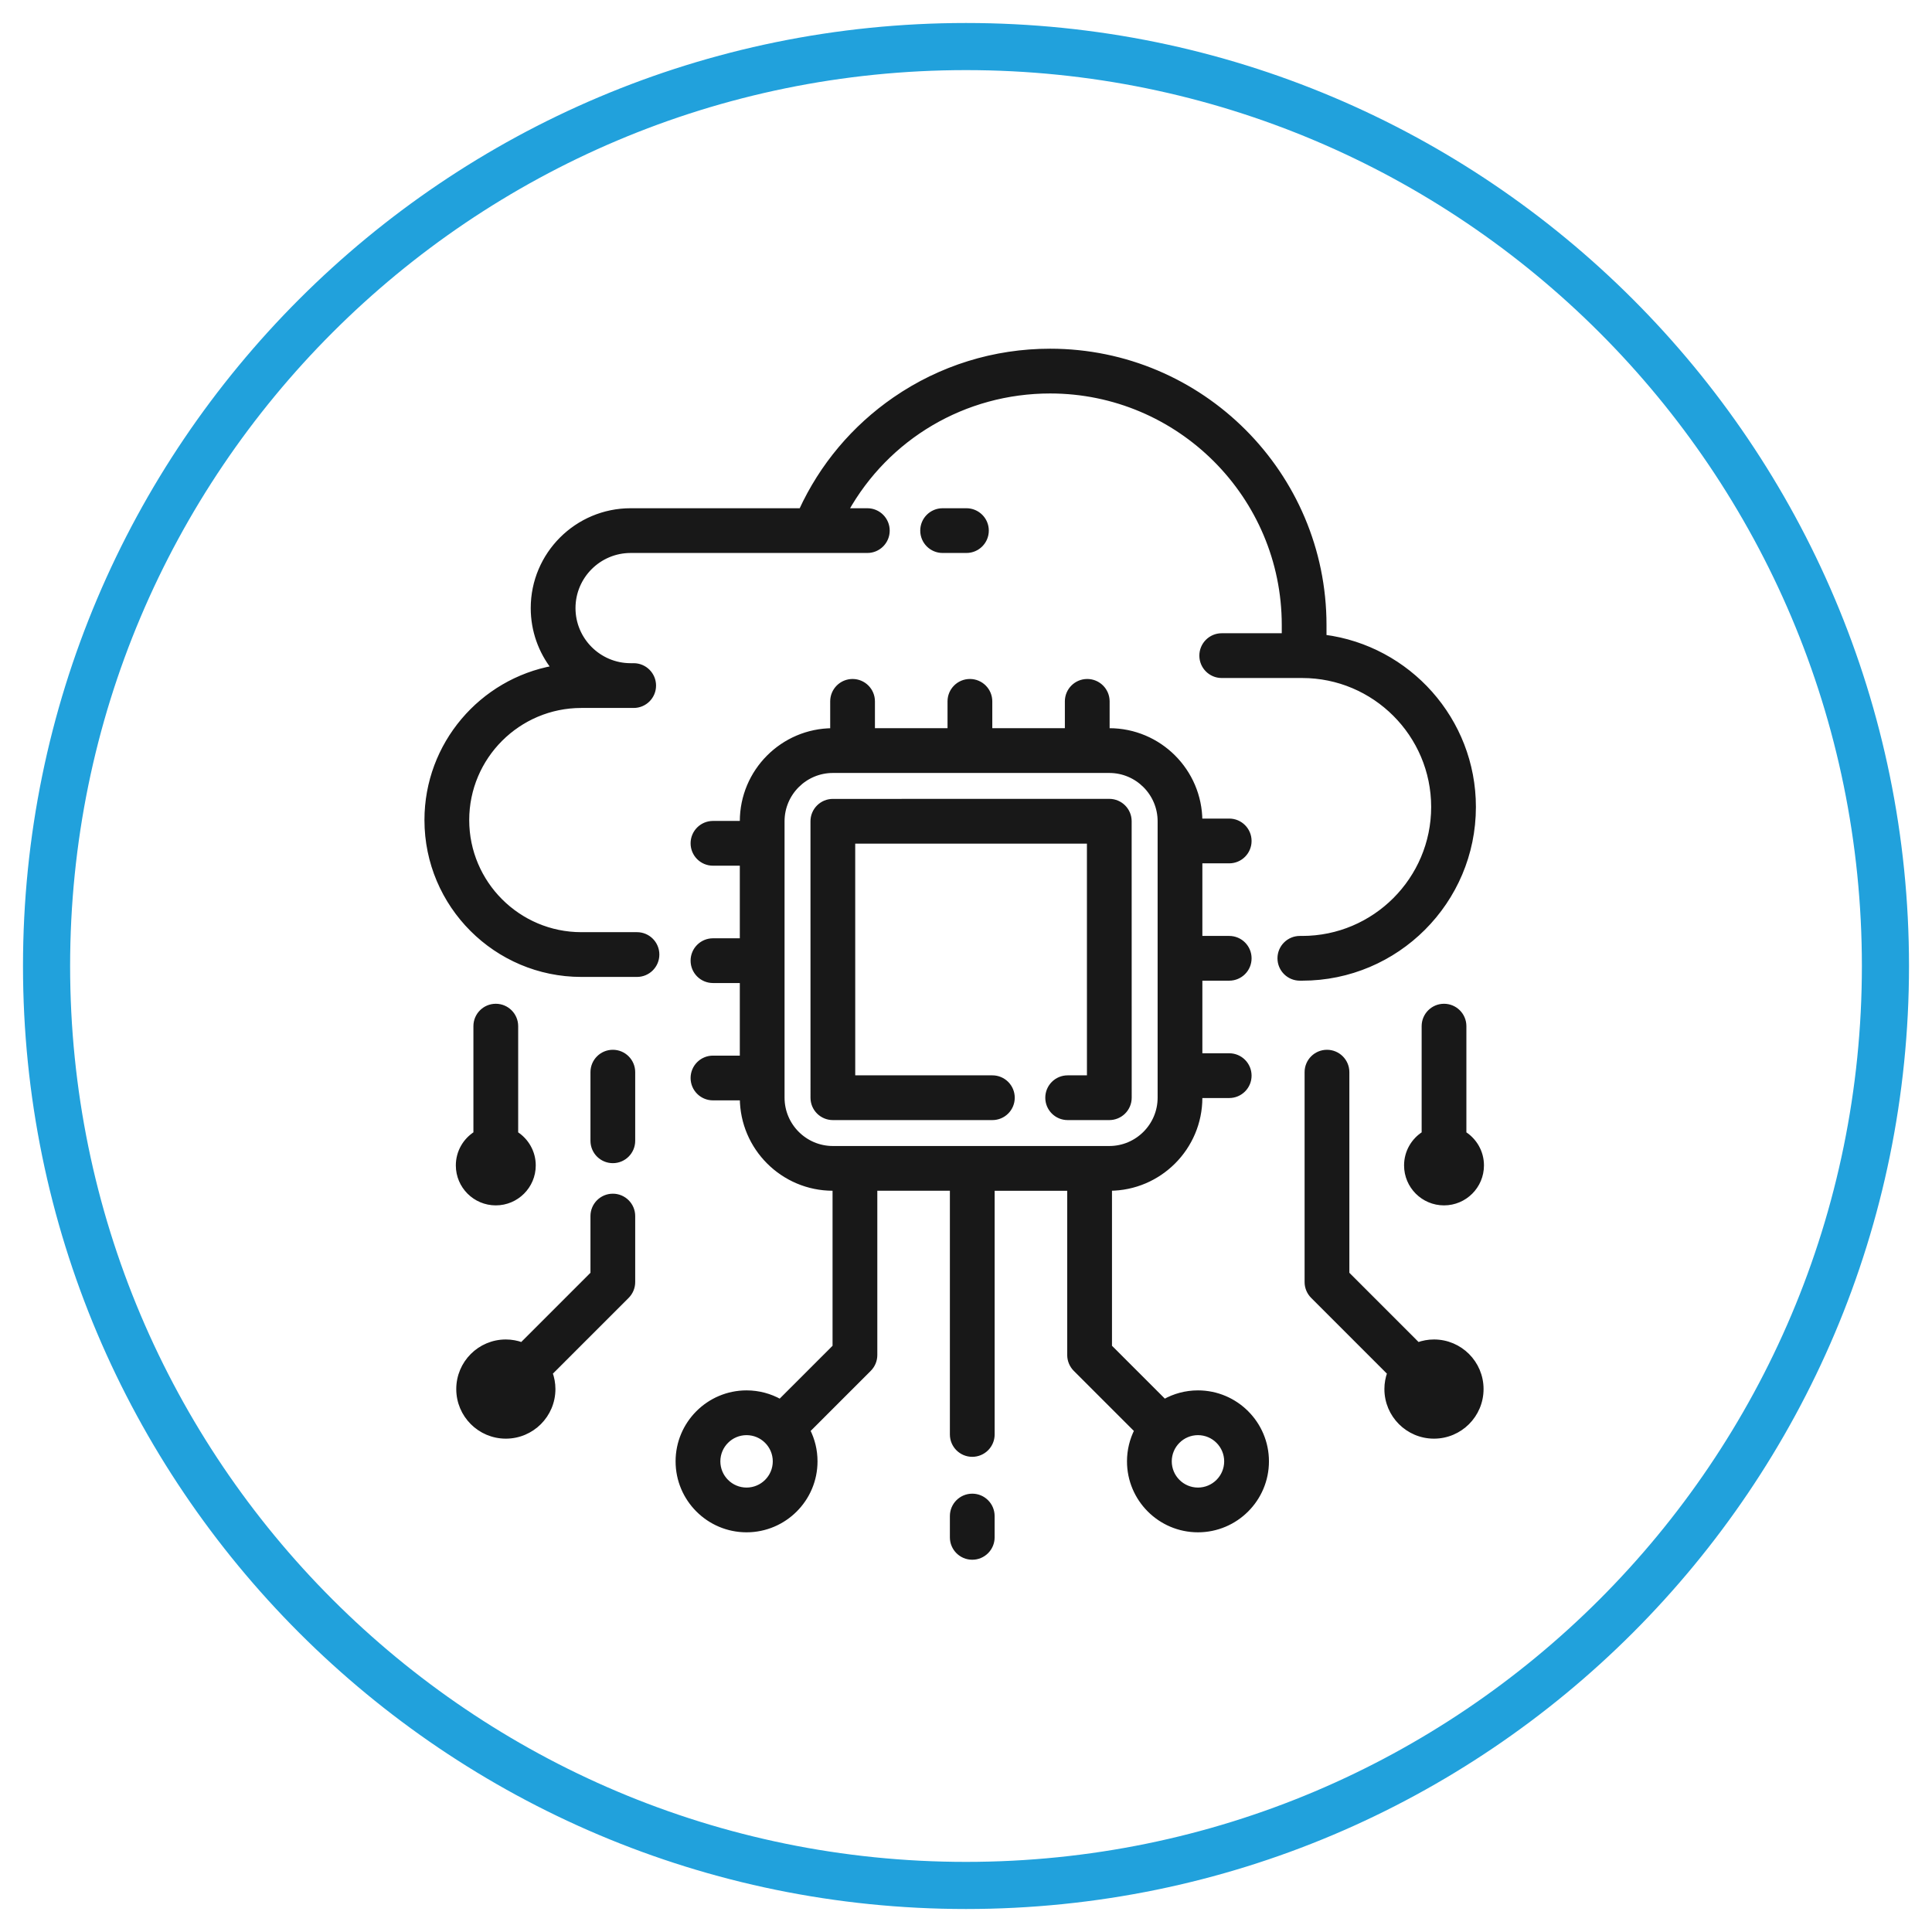
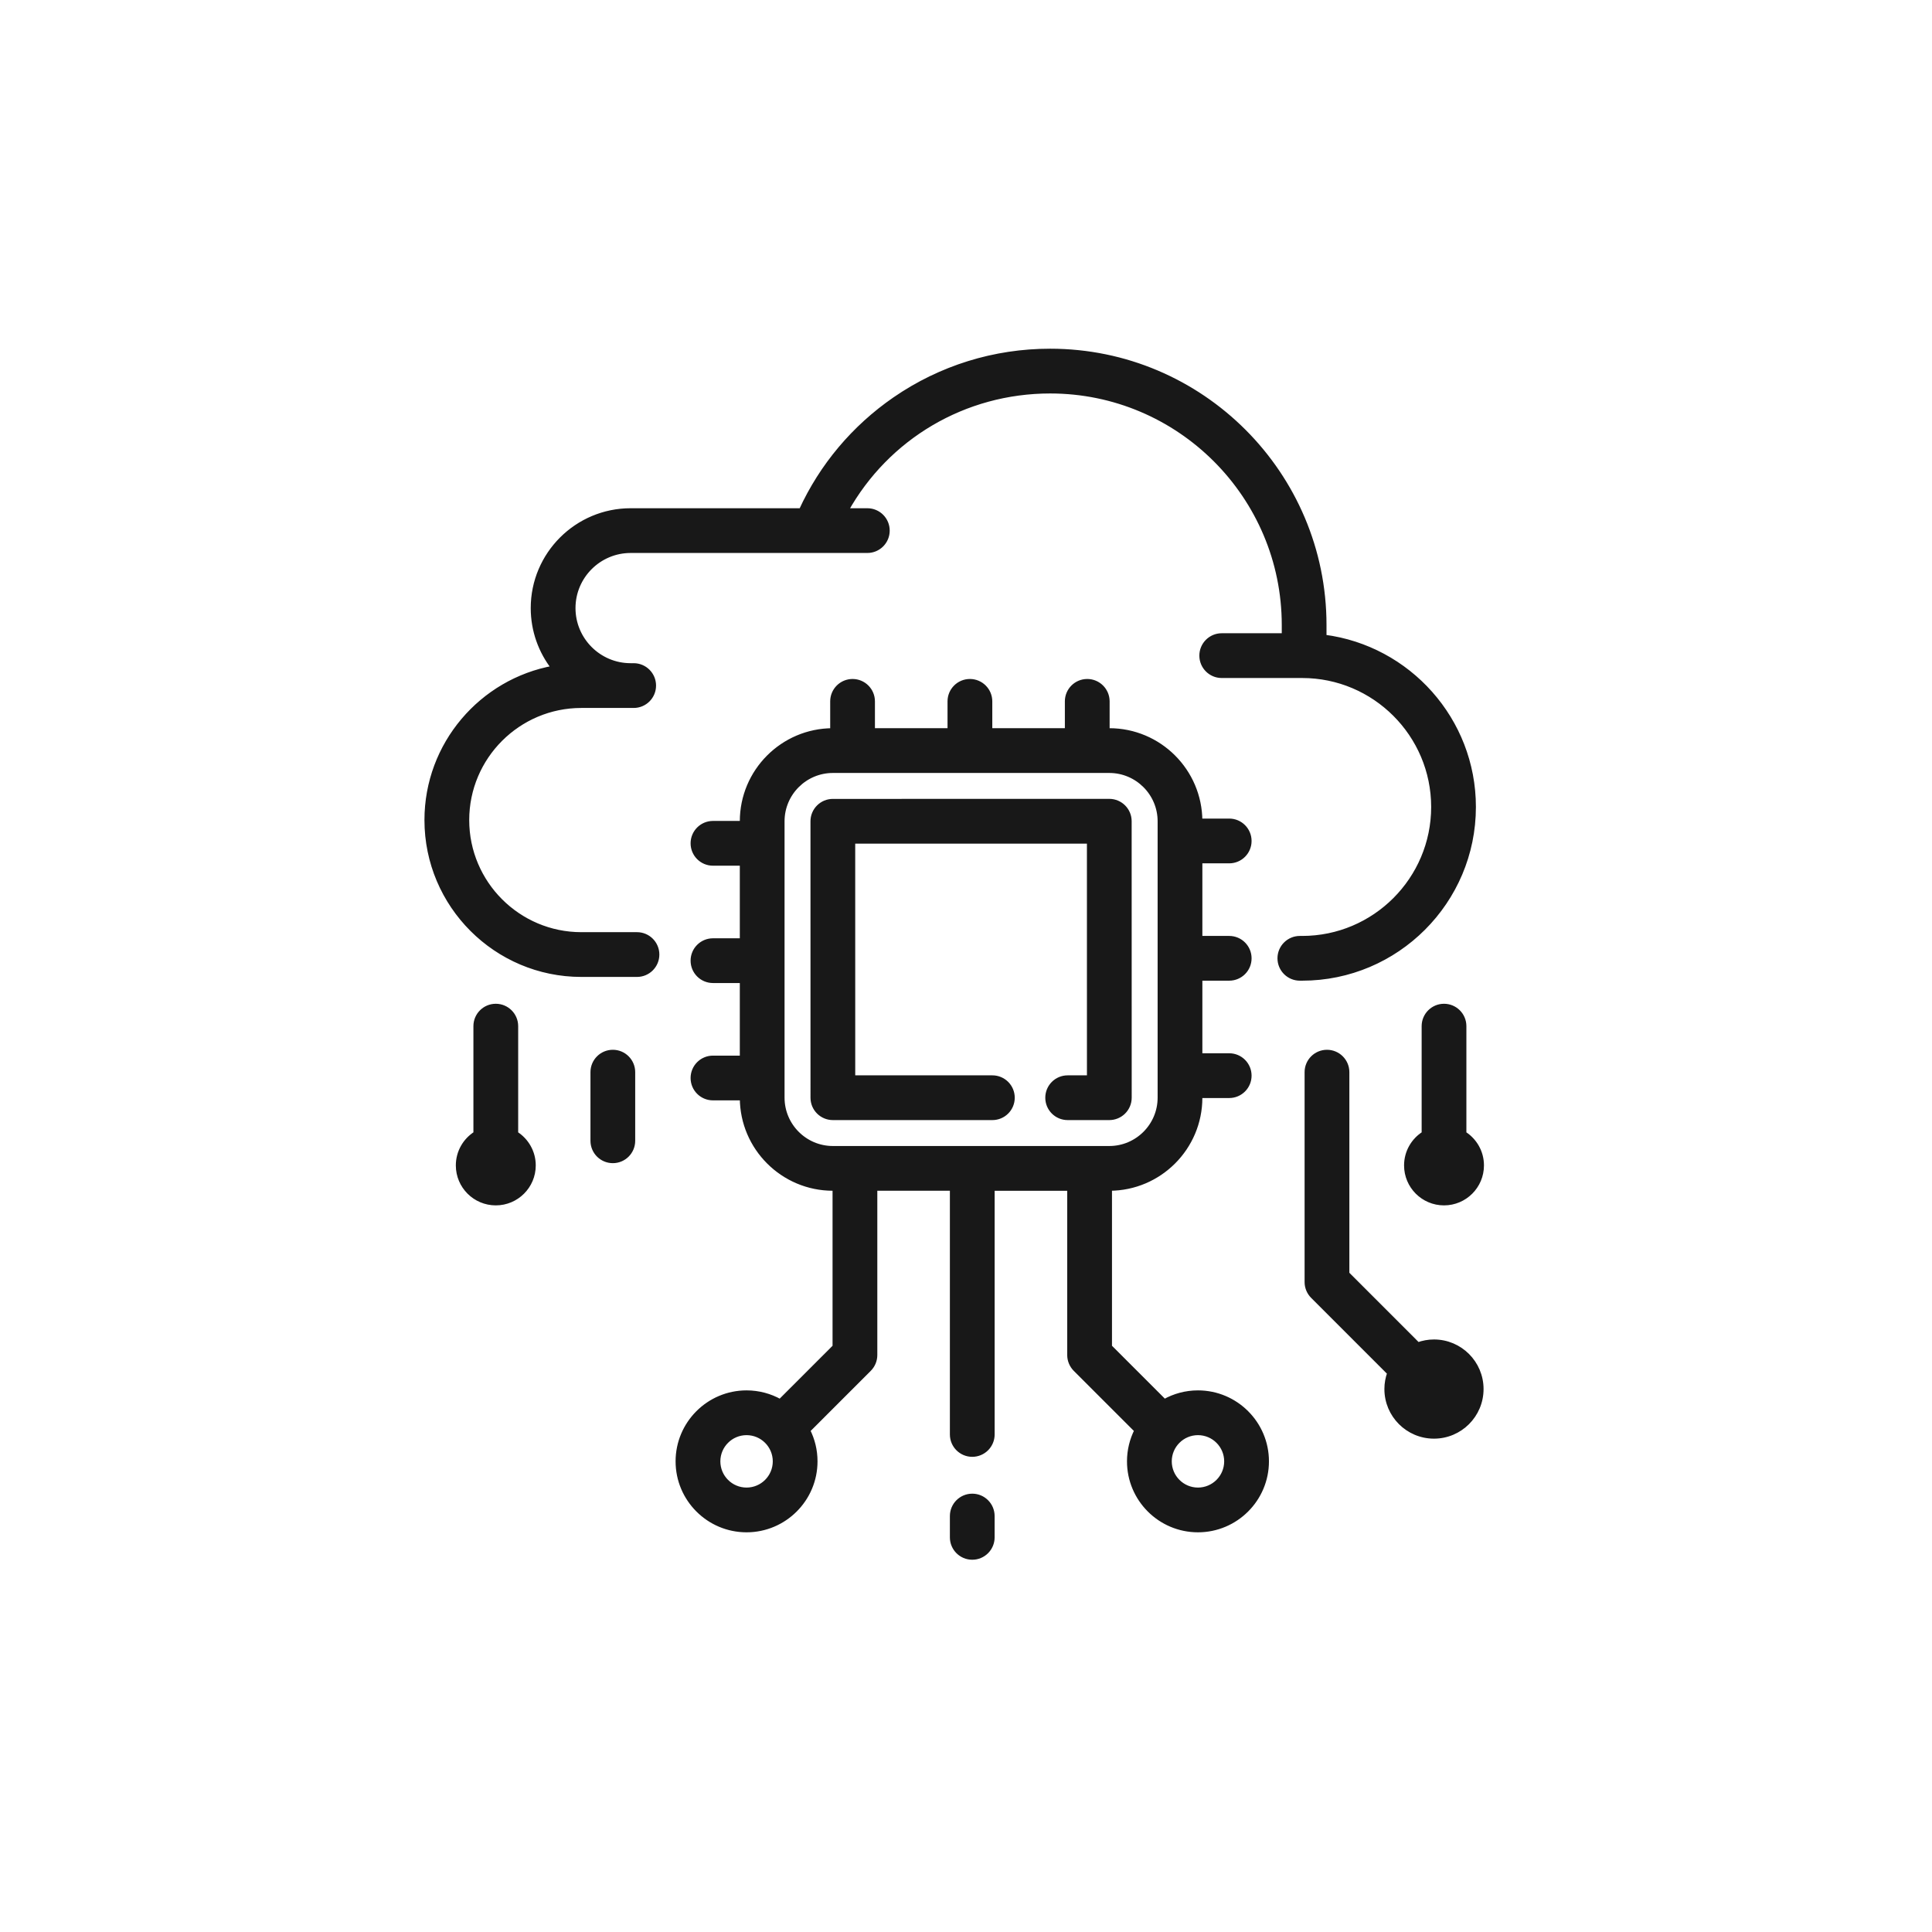
<svg xmlns="http://www.w3.org/2000/svg" width="82" height="82" viewBox="0 0 82 82" fill="none">
  <path d="M46.233 45.741H45.314C44.845 45.741 44.465 46.121 44.465 46.591C44.465 47.06 44.845 47.44 45.314 47.44H47.082C47.301 47.44 47.514 47.354 47.672 47.202L47.672 47.202C47.839 47.042 47.933 46.82 47.933 46.589L47.931 34.856C47.931 34.387 47.551 34.006 47.081 34.006L35.348 34.008C35.348 34.008 35.348 34.008 35.348 34.008C35.123 34.008 34.907 34.097 34.748 34.257C34.588 34.416 34.499 34.632 34.499 34.858V34.858L34.5 46.591C34.5 47.06 34.88 47.44 35.35 47.44H42.119C42.589 47.44 42.969 47.06 42.969 46.591C42.969 46.121 42.589 45.741 42.119 45.741H36.199L36.198 35.707L46.232 35.706L46.233 45.741Z" fill="#181818" stroke="#181818" stroke-width="0.2" />
  <path d="M62.542 34.25C62.542 30.556 59.773 27.498 56.201 27.038V26.529C56.201 20.117 50.985 14.9 44.572 14.9C42.203 14.9 39.924 15.608 37.98 16.947C36.244 18.144 34.879 19.769 34.005 21.671H26.765C24.483 21.671 22.626 23.527 22.626 25.809C22.626 26.768 22.954 27.651 23.503 28.353C20.444 28.906 18.115 31.589 18.115 34.806C18.115 38.422 21.057 41.364 24.673 41.364H27.035C27.505 41.364 27.885 40.983 27.885 40.514C27.885 40.044 27.505 39.664 27.035 39.664H24.673C21.994 39.664 19.815 37.484 19.815 34.806C19.815 32.127 21.994 29.948 24.673 29.948H26.896C27.365 29.948 27.745 29.568 27.745 29.098C27.745 28.629 27.365 28.248 26.896 28.248H26.765C25.42 28.248 24.326 27.154 24.326 25.809C24.326 24.465 25.42 23.37 26.765 23.37H36.813C37.282 23.37 37.662 22.99 37.662 22.521C37.662 22.051 37.282 21.671 36.813 21.671H35.908C37.648 18.553 40.925 16.6 44.572 16.6C50.047 16.6 54.502 21.054 54.502 26.529V26.977H51.853C51.384 26.977 51.004 27.358 51.004 27.827C51.004 28.296 51.384 28.677 51.853 28.677H55.269C58.342 28.677 60.843 31.177 60.843 34.25C60.843 37.323 58.342 39.824 55.269 39.824H55.17C54.701 39.824 54.32 40.204 54.32 40.673C54.32 41.143 54.701 41.523 55.17 41.523H55.269C59.28 41.523 62.542 38.261 62.542 34.25Z" fill="#181818" stroke="#181818" stroke-width="0.2" />
-   <path d="M41.018 23.37C41.487 23.37 41.868 22.99 41.868 22.52C41.868 22.051 41.487 21.671 41.018 21.671H40.008C39.538 21.671 39.158 22.051 39.158 22.52C39.158 22.99 39.538 23.37 40.008 23.37H41.018Z" fill="#181818" stroke="#181818" stroke-width="0.2" />
  <path d="M41.266 63.496C40.796 63.496 40.416 63.877 40.416 64.346V65.25C40.416 65.719 40.796 66.1 41.266 66.1C41.735 66.1 42.115 65.719 42.115 65.25V64.346C42.115 63.877 41.735 63.496 41.266 63.496Z" fill="#181818" stroke="#181818" stroke-width="0.2" />
  <path d="M50.845 59.112C50.328 59.112 49.842 59.248 49.421 59.485L47.096 57.16V50.44C49.212 50.432 50.932 48.708 50.932 46.59V46.504H52.171C52.641 46.504 53.021 46.123 53.021 45.654C53.021 45.184 52.641 44.804 52.171 44.804H50.932V41.523H52.171C52.641 41.523 53.021 41.143 53.021 40.674C53.021 40.204 52.641 39.824 52.171 39.824H50.932V36.543H52.171C52.641 36.543 53.021 36.163 53.021 35.693C53.021 35.224 52.641 34.843 52.171 34.843H50.932C50.924 32.727 49.2 31.007 47.082 31.007H46.996V29.768C46.996 29.299 46.615 28.918 46.146 28.918C45.676 28.918 45.296 29.299 45.296 29.768V31.007H42.016V29.768C42.016 29.299 41.635 28.918 41.166 28.918C40.696 28.918 40.316 29.299 40.316 29.768V31.007H37.035V29.768C37.035 29.299 36.655 28.918 36.186 28.918C35.716 28.918 35.336 29.299 35.336 29.768V31.007C33.219 31.015 31.5 32.739 31.5 34.857V34.943H30.261C29.791 34.943 29.411 35.324 29.411 35.793C29.411 36.263 29.791 36.643 30.261 36.643H31.5V39.924H30.261C29.791 39.924 29.411 40.304 29.411 40.773C29.411 41.243 29.791 41.623 30.261 41.623H31.5V44.904H30.261C29.791 44.904 29.411 45.284 29.411 45.754C29.411 46.223 29.791 46.603 30.261 46.603H31.5C31.507 48.72 33.231 50.439 35.35 50.439H35.436V57.16L33.111 59.485C32.689 59.248 32.203 59.112 31.686 59.112C30.08 59.112 28.774 60.418 28.774 62.024C28.774 63.63 30.08 64.936 31.686 64.936C33.292 64.936 34.598 63.63 34.598 62.024C34.598 61.553 34.486 61.107 34.286 60.713L36.887 58.112C37.046 57.953 37.136 57.737 37.136 57.512V50.439H40.416V60.882C40.416 61.352 40.796 61.732 41.266 61.732C41.735 61.732 42.116 61.352 42.116 60.882V50.44H45.396V57.512C45.396 57.737 45.486 57.953 45.645 58.113L48.246 60.713C48.046 61.108 47.933 61.553 47.933 62.024C47.933 63.63 49.239 64.936 50.845 64.936C52.451 64.936 53.758 63.63 53.758 62.024C53.758 60.418 52.451 59.112 50.845 59.112ZM31.686 63.237C31.018 63.237 30.474 62.693 30.474 62.024C30.474 61.356 31.018 60.812 31.686 60.812C32.355 60.812 32.899 61.356 32.899 62.024C32.899 62.693 32.355 63.237 31.686 63.237ZM33.199 46.589V34.857C33.199 33.672 34.164 32.707 35.35 32.707H47.082C48.267 32.707 49.233 33.672 49.233 34.857V46.589C49.233 47.775 48.267 48.74 47.082 48.74H35.35C34.164 48.74 33.199 47.775 33.199 46.589ZM50.845 63.237C50.177 63.237 49.633 62.693 49.633 62.024C49.633 61.356 50.177 60.812 50.845 60.812C51.514 60.812 52.058 61.356 52.058 62.024C52.058 62.693 51.514 63.237 50.845 63.237Z" fill="#181818" stroke="#181818" stroke-width="0.2" />
-   <path d="M26.011 50.764C25.541 50.764 25.161 51.145 25.161 51.614V54.062L22.151 57.072C21.939 56.995 21.709 56.951 21.469 56.951C20.362 56.951 19.465 57.849 19.465 58.956C19.465 60.063 20.362 60.961 21.469 60.961C22.576 60.961 23.474 60.063 23.474 58.956C23.474 58.716 23.43 58.486 23.353 58.274L26.612 55.015C26.771 54.856 26.86 54.64 26.86 54.414V51.614C26.86 51.145 26.48 50.764 26.011 50.764Z" fill="#181818" stroke="#181818" stroke-width="0.2" />
  <path d="M26.011 44.656C25.541 44.656 25.161 45.037 25.161 45.506V48.418C25.161 48.888 25.541 49.268 26.011 49.268C26.48 49.268 26.86 48.888 26.86 48.418V45.506C26.86 45.037 26.48 44.656 26.011 44.656Z" fill="#181818" stroke="#181818" stroke-width="0.2" />
  <path d="M22.639 49.464C22.639 48.895 22.34 48.397 21.893 48.115V43.553C21.893 43.084 21.512 42.703 21.043 42.703C20.573 42.703 20.193 43.084 20.193 43.553V48.114C19.745 48.397 19.447 48.895 19.447 49.464C19.447 50.345 20.162 51.06 21.043 51.06C21.924 51.06 22.639 50.345 22.639 49.464Z" fill="#181818" stroke="#181818" stroke-width="0.2" />
  <path d="M55.72 55.015L55.72 55.015L58.978 58.274C58.901 58.487 58.858 58.716 58.858 58.956C58.858 60.063 59.755 60.961 60.862 60.961C61.969 60.961 62.867 60.063 62.867 58.956C62.867 57.849 61.969 56.951 60.862 56.951C60.622 56.951 60.393 56.995 60.18 57.072L57.171 54.062V45.506C57.171 45.037 56.79 44.656 56.321 44.656C55.851 44.656 55.471 45.037 55.471 45.506V54.414C55.471 54.64 55.561 54.856 55.72 55.015Z" fill="#181818" stroke="#181818" stroke-width="0.2" />
  <path d="M61.288 42.703C60.819 42.703 60.439 43.084 60.439 43.553V48.115C59.991 48.397 59.693 48.895 59.693 49.464C59.693 50.345 60.407 51.06 61.288 51.06C62.17 51.06 62.884 50.345 62.884 49.464C62.884 48.895 62.586 48.397 62.138 48.115V43.553C62.138 43.553 62.138 43.553 62.138 43.553C62.138 43.084 61.758 42.703 61.288 42.703Z" fill="#181818" stroke="#181818" stroke-width="0.2" />
-   <path fill-rule="evenodd" clip-rule="evenodd" d="M2.976 41C2.976 62 20 79.024 41 79.024C62 79.024 79.024 62 79.024 41C79.024 20 62 2.976 41 2.976C20 2.976 2.976 20 2.976 41ZM41 81.024C18.895 81.024 0.976 63.105 0.976 41C0.976 18.895 18.895 0.976 41 0.976C63.105 0.976 81.024 18.895 81.024 41C81.024 63.105 63.105 81.024 41 81.024Z" fill="#21A1DC" />
</svg>